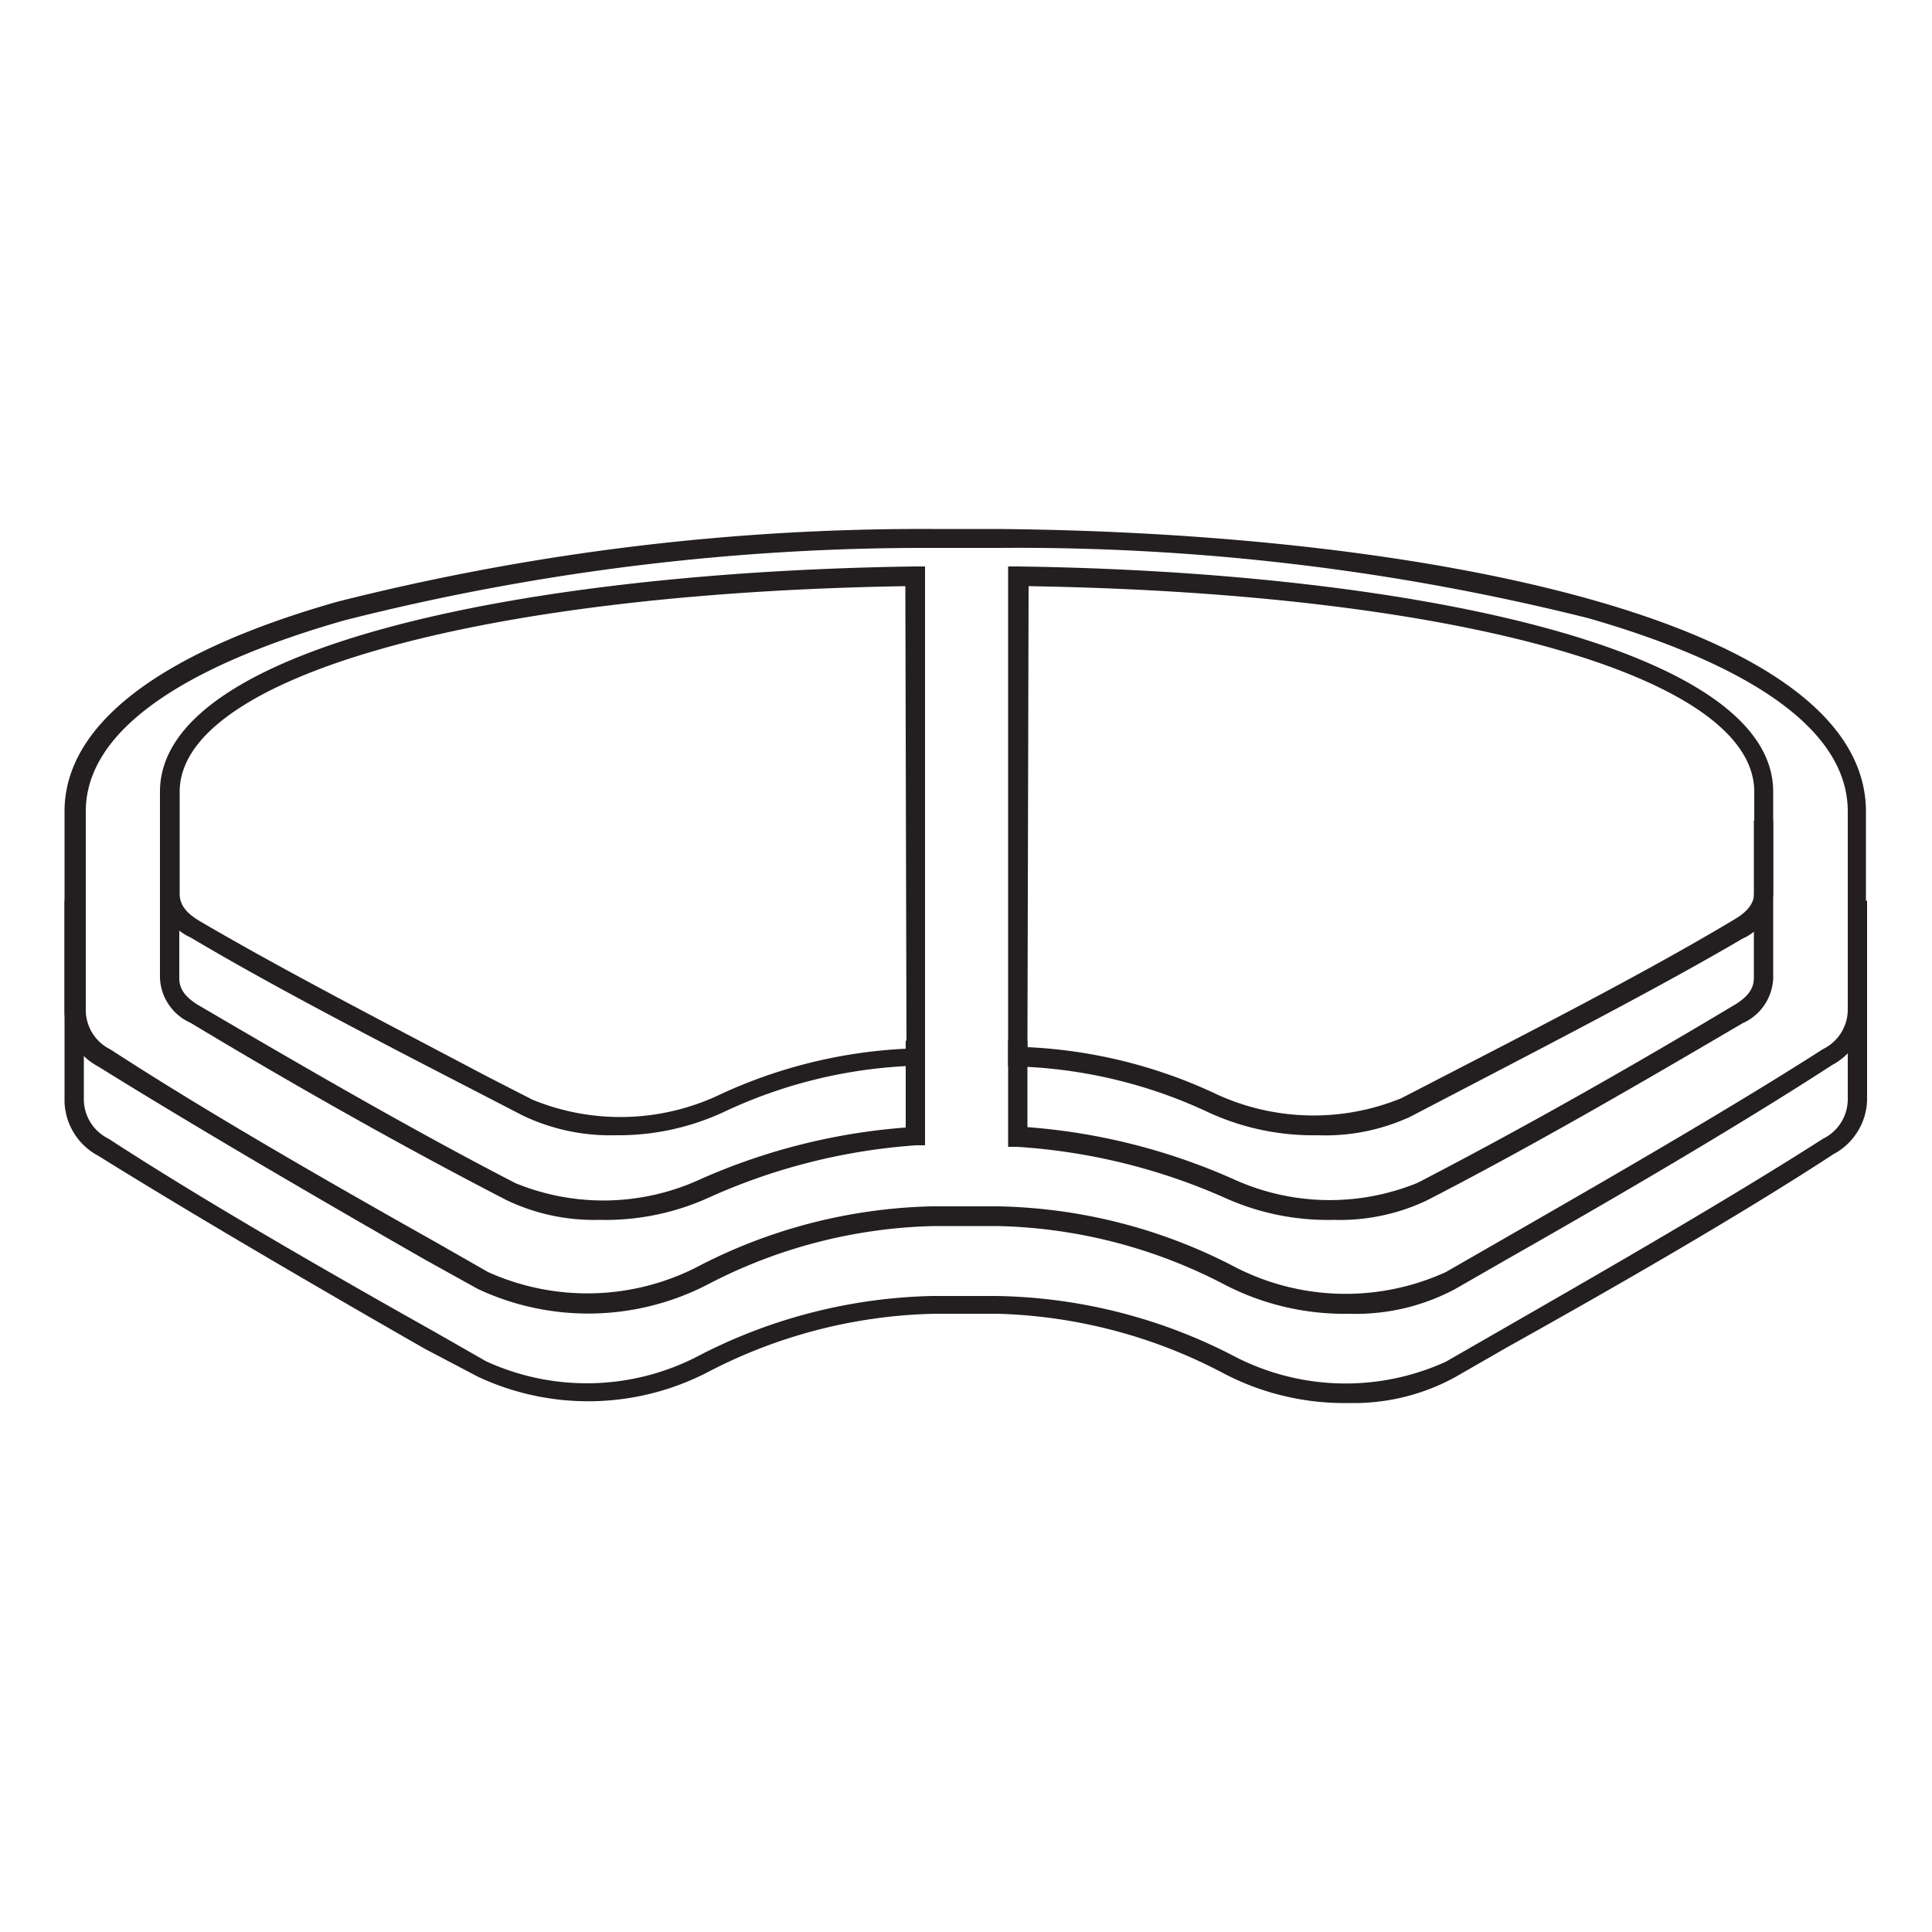
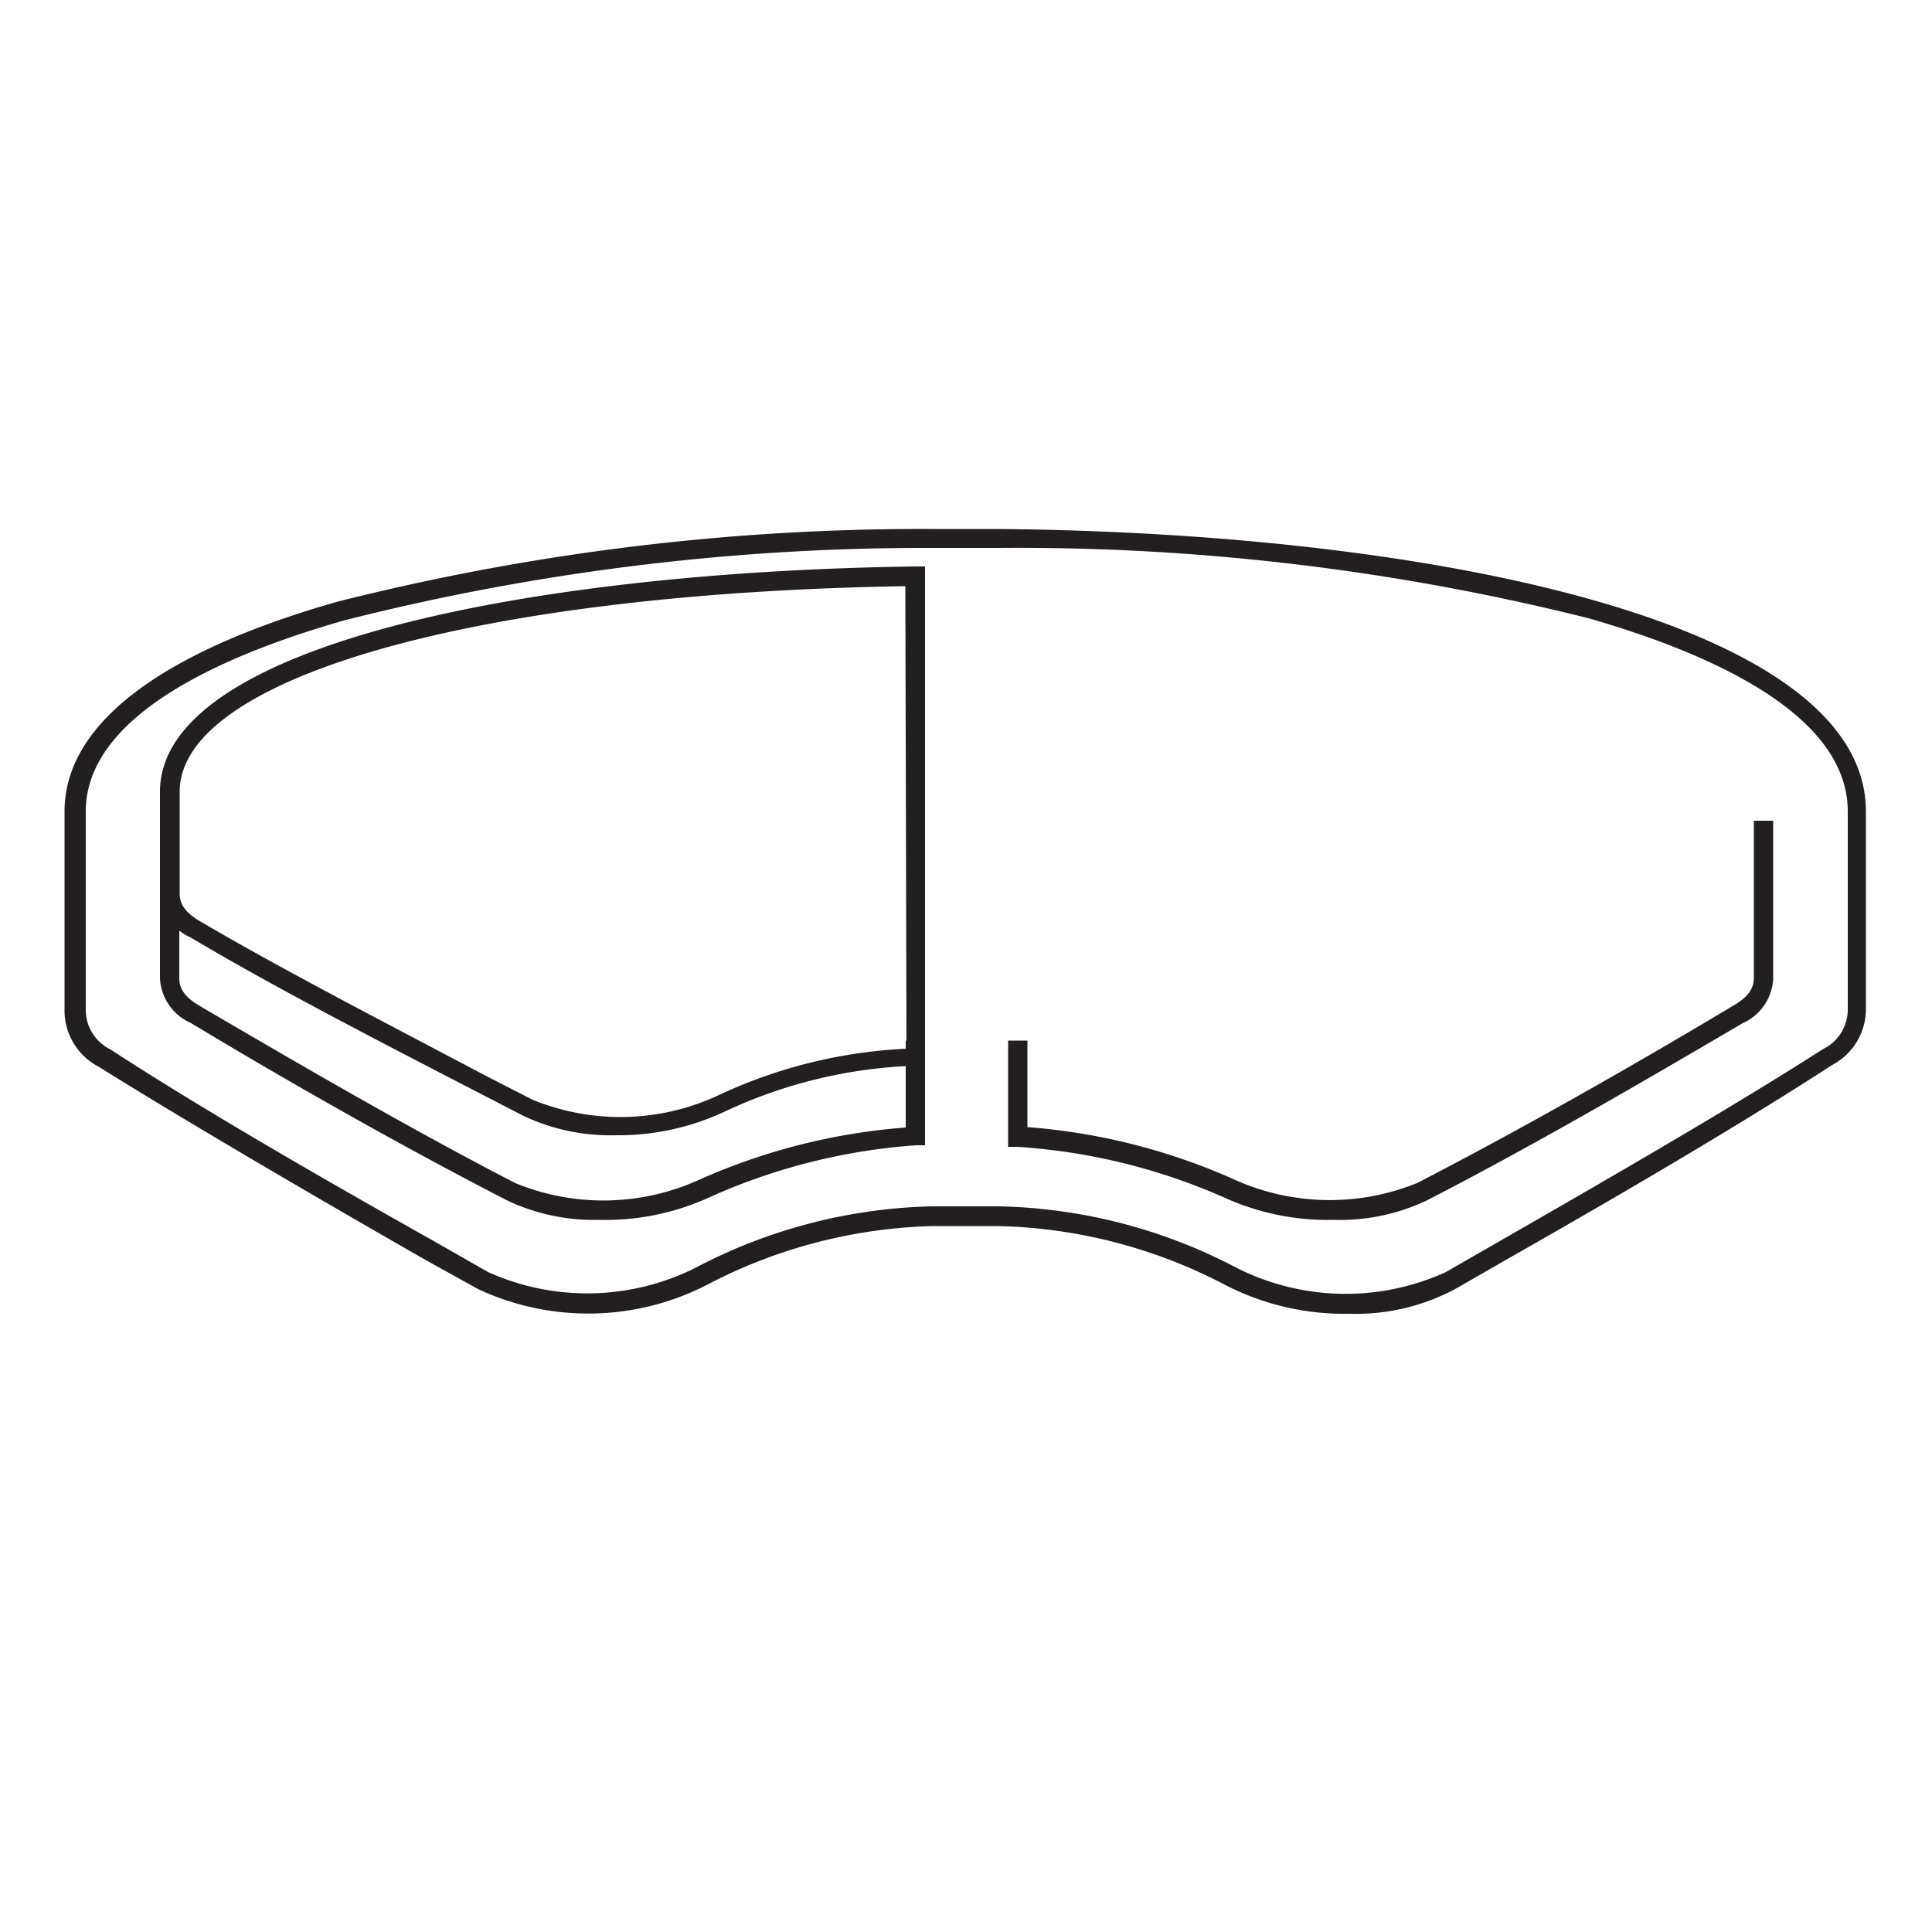
<svg xmlns="http://www.w3.org/2000/svg" id="Layer_1" data-name="Layer 1" viewBox="0 0 50 50">
  <title>Rear brake pads </title>
  <path d="M34.91,34a6.73,6.73,0,0,1-3.21-.75,13.27,13.27,0,0,0-5.89-1.52H24.18a13.27,13.27,0,0,0-5.88,1.52,6.73,6.73,0,0,1-5.93.11L11,32.6c-2.83-1.62-6-3.47-8.46-5a1.64,1.64,0,0,1-.87-1.4V21c0-2.24,2.45-4.12,7.07-5.43a61.72,61.72,0,0,1,15.39-1.88h1.65C37,13.78,48.29,16.08,48.29,21v5.16a1.64,1.64,0,0,1-.87,1.4C45,29.13,41.8,31,39,32.59l-1.34.77A5.46,5.46,0,0,1,34.91,34Zm-9.08-2.78A13.78,13.78,0,0,1,32,32.81a6.25,6.25,0,0,0,5.42.11l1.34-.77c2.82-1.62,6-3.45,8.42-5a1.14,1.14,0,0,0,.64-1V21c0-2.55-3.65-4.12-6.71-5a60.7,60.7,0,0,0-15.25-1.82H24.18A61.2,61.2,0,0,0,8.93,16.05c-3.06.87-6.71,2.43-6.71,4.95v5.16a1.14,1.14,0,0,0,.64,1c2.41,1.57,5.61,3.41,8.44,5l1.33.76A6.25,6.25,0,0,0,18,32.81a13.78,13.78,0,0,1,6.12-1.59Z" style="fill:#231f20" />
-   <path d="M34.91,36.31a6.73,6.73,0,0,1-3.21-.75A13.27,13.27,0,0,0,25.81,34H24.18a13.27,13.27,0,0,0-5.88,1.52,6.73,6.73,0,0,1-5.93.11L11,34.91c-2.83-1.62-6-3.47-8.46-5a1.64,1.64,0,0,1-.87-1.4V23.31h.5v5.16a1.14,1.14,0,0,0,.64,1c2.41,1.57,5.61,3.41,8.44,5l1.33.76A6.25,6.25,0,0,0,18,35.13a13.78,13.78,0,0,1,6.12-1.59h1.66A13.78,13.78,0,0,1,32,35.13a6.25,6.25,0,0,0,5.42.11l1.34-.77c2.82-1.62,6-3.45,8.42-5a1.14,1.14,0,0,0,.64-1V23.31h.5v5.16a1.64,1.64,0,0,1-.87,1.4c-2.42,1.58-5.62,3.42-8.45,5l-1.34.77A5.46,5.46,0,0,1,34.91,36.31Z" style="fill:#231f20" />
  <path d="M15.93,29.38a5.25,5.25,0,0,1-2.4-.51l-1.18-.61c-2.48-1.28-5.29-2.73-7.42-4a1.33,1.33,0,0,1-.79-1.16V20.49c0-3.85,9.81-5.7,19.54-5.83h.26V27.58H23.7a12.54,12.54,0,0,0-4.95,1.19A6.47,6.47,0,0,1,15.93,29.38Zm7.5-14.21c-11.07.18-18.78,2.36-18.78,5.32v2.64c0,.28.16.5.54.72,2.11,1.24,4.92,2.69,7.4,4l1.19.61a6,6,0,0,0,4.76-.09,12.86,12.86,0,0,1,4.92-1.23Z" style="fill:#231f20" />
  <path d="M15.51,31.57a5.25,5.25,0,0,1-2.4-.51c-2.73-1.41-5.54-3-8.18-4.59a1.33,1.33,0,0,1-.79-1.16V21.24h.5v4.08c0,.28.16.5.54.72,2.63,1.54,5.43,3.17,8.16,4.58a6,6,0,0,0,4.76-.09,16.07,16.07,0,0,1,5.34-1.35V26.93h.5v2.71l-.23,0A15.68,15.68,0,0,0,18.33,31,6.47,6.47,0,0,1,15.51,31.57Z" style="fill:#231f20" />
-   <path d="M34.1,29.38a6.47,6.47,0,0,1-2.82-.59,12.54,12.54,0,0,0-4.95-1.19h-.24V14.66h.26c9.72.13,19.54,2,19.54,5.83v2.64a1.33,1.33,0,0,1-.79,1.16c-2.13,1.25-4.94,2.7-7.43,4l-1.17.61A5.24,5.24,0,0,1,34.1,29.38ZM26.59,27.1a12.86,12.86,0,0,1,4.92,1.23,6,6,0,0,0,4.76.09l1.18-.61c2.48-1.28,5.29-2.73,7.41-4,.38-.22.54-.44.54-.72V20.49c0-3-7.71-5.14-18.78-5.32Z" style="fill:#231f20" />
  <path d="M34.52,31.57A6.47,6.47,0,0,1,31.7,31a15.68,15.68,0,0,0-5.38-1.32l-.23,0V26.93h.5v2.24a16.07,16.07,0,0,1,5.34,1.35,6,6,0,0,0,4.76.09c2.72-1.41,5.52-3,8.16-4.58.38-.22.54-.44.54-.72V21.24h.5v4.08a1.33,1.33,0,0,1-.79,1.16c-2.64,1.55-5.44,3.18-8.18,4.59A5.24,5.24,0,0,1,34.52,31.57Z" style="fill:#231f20" />
</svg>